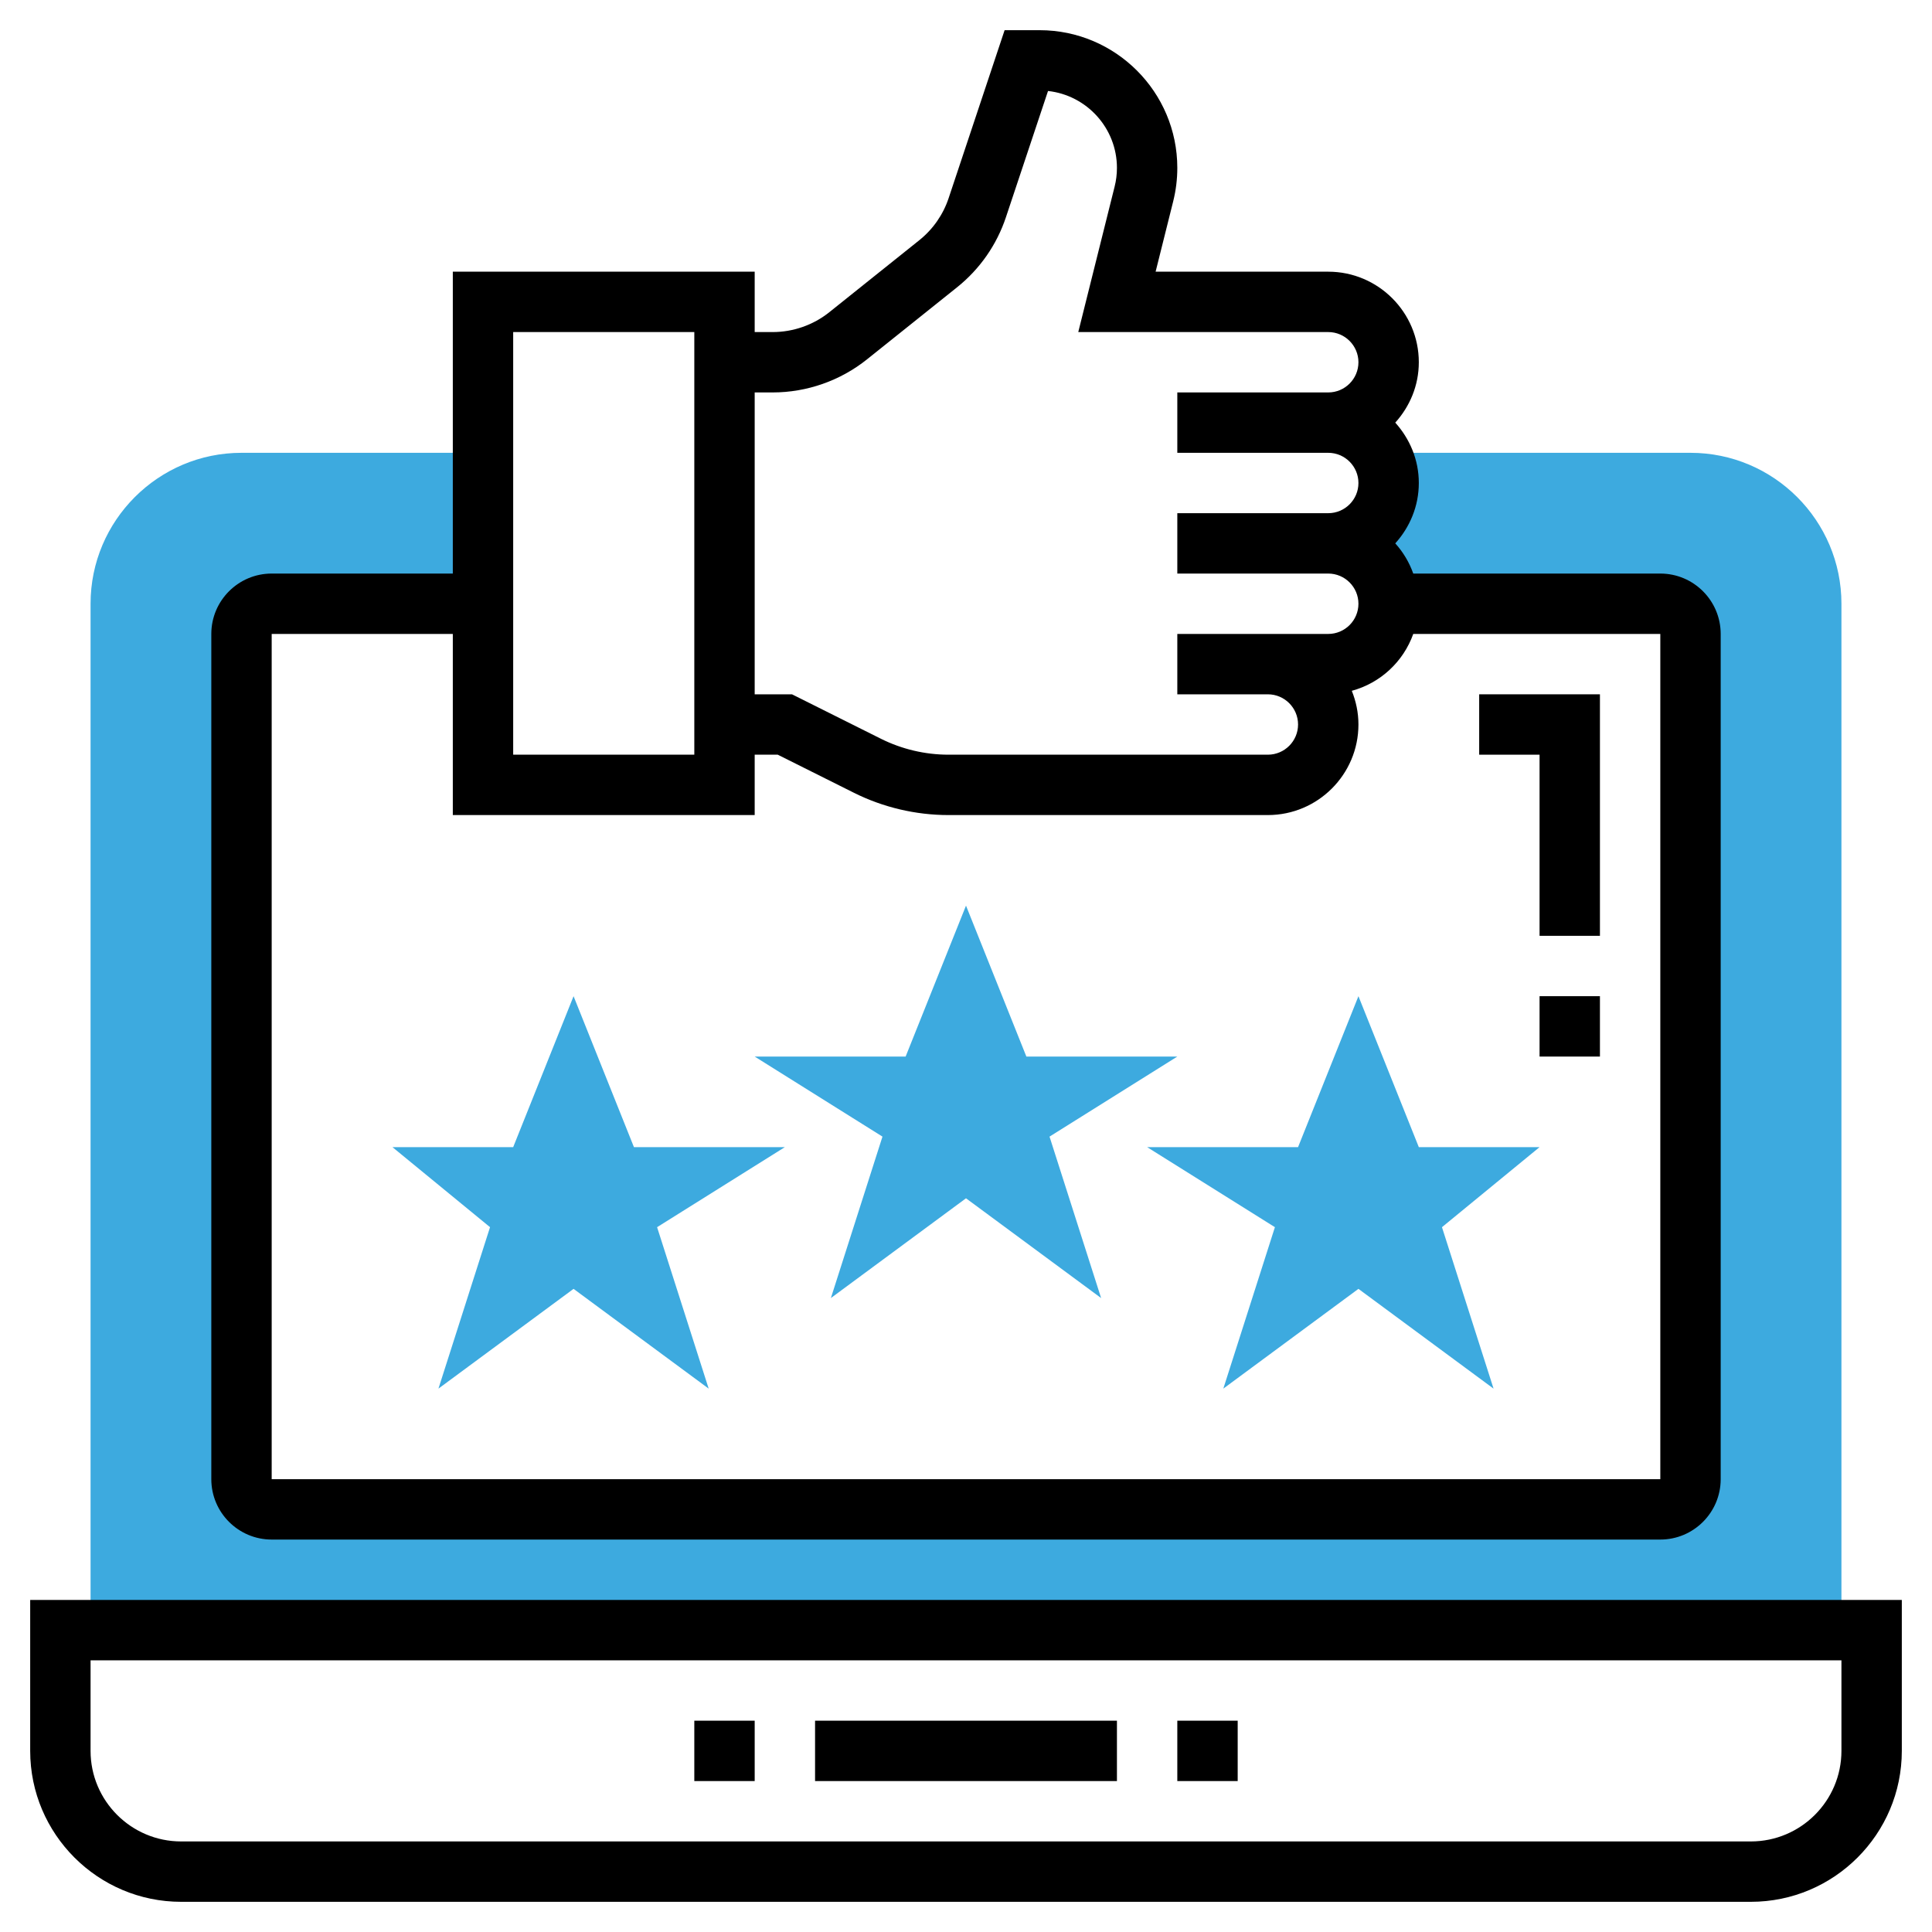
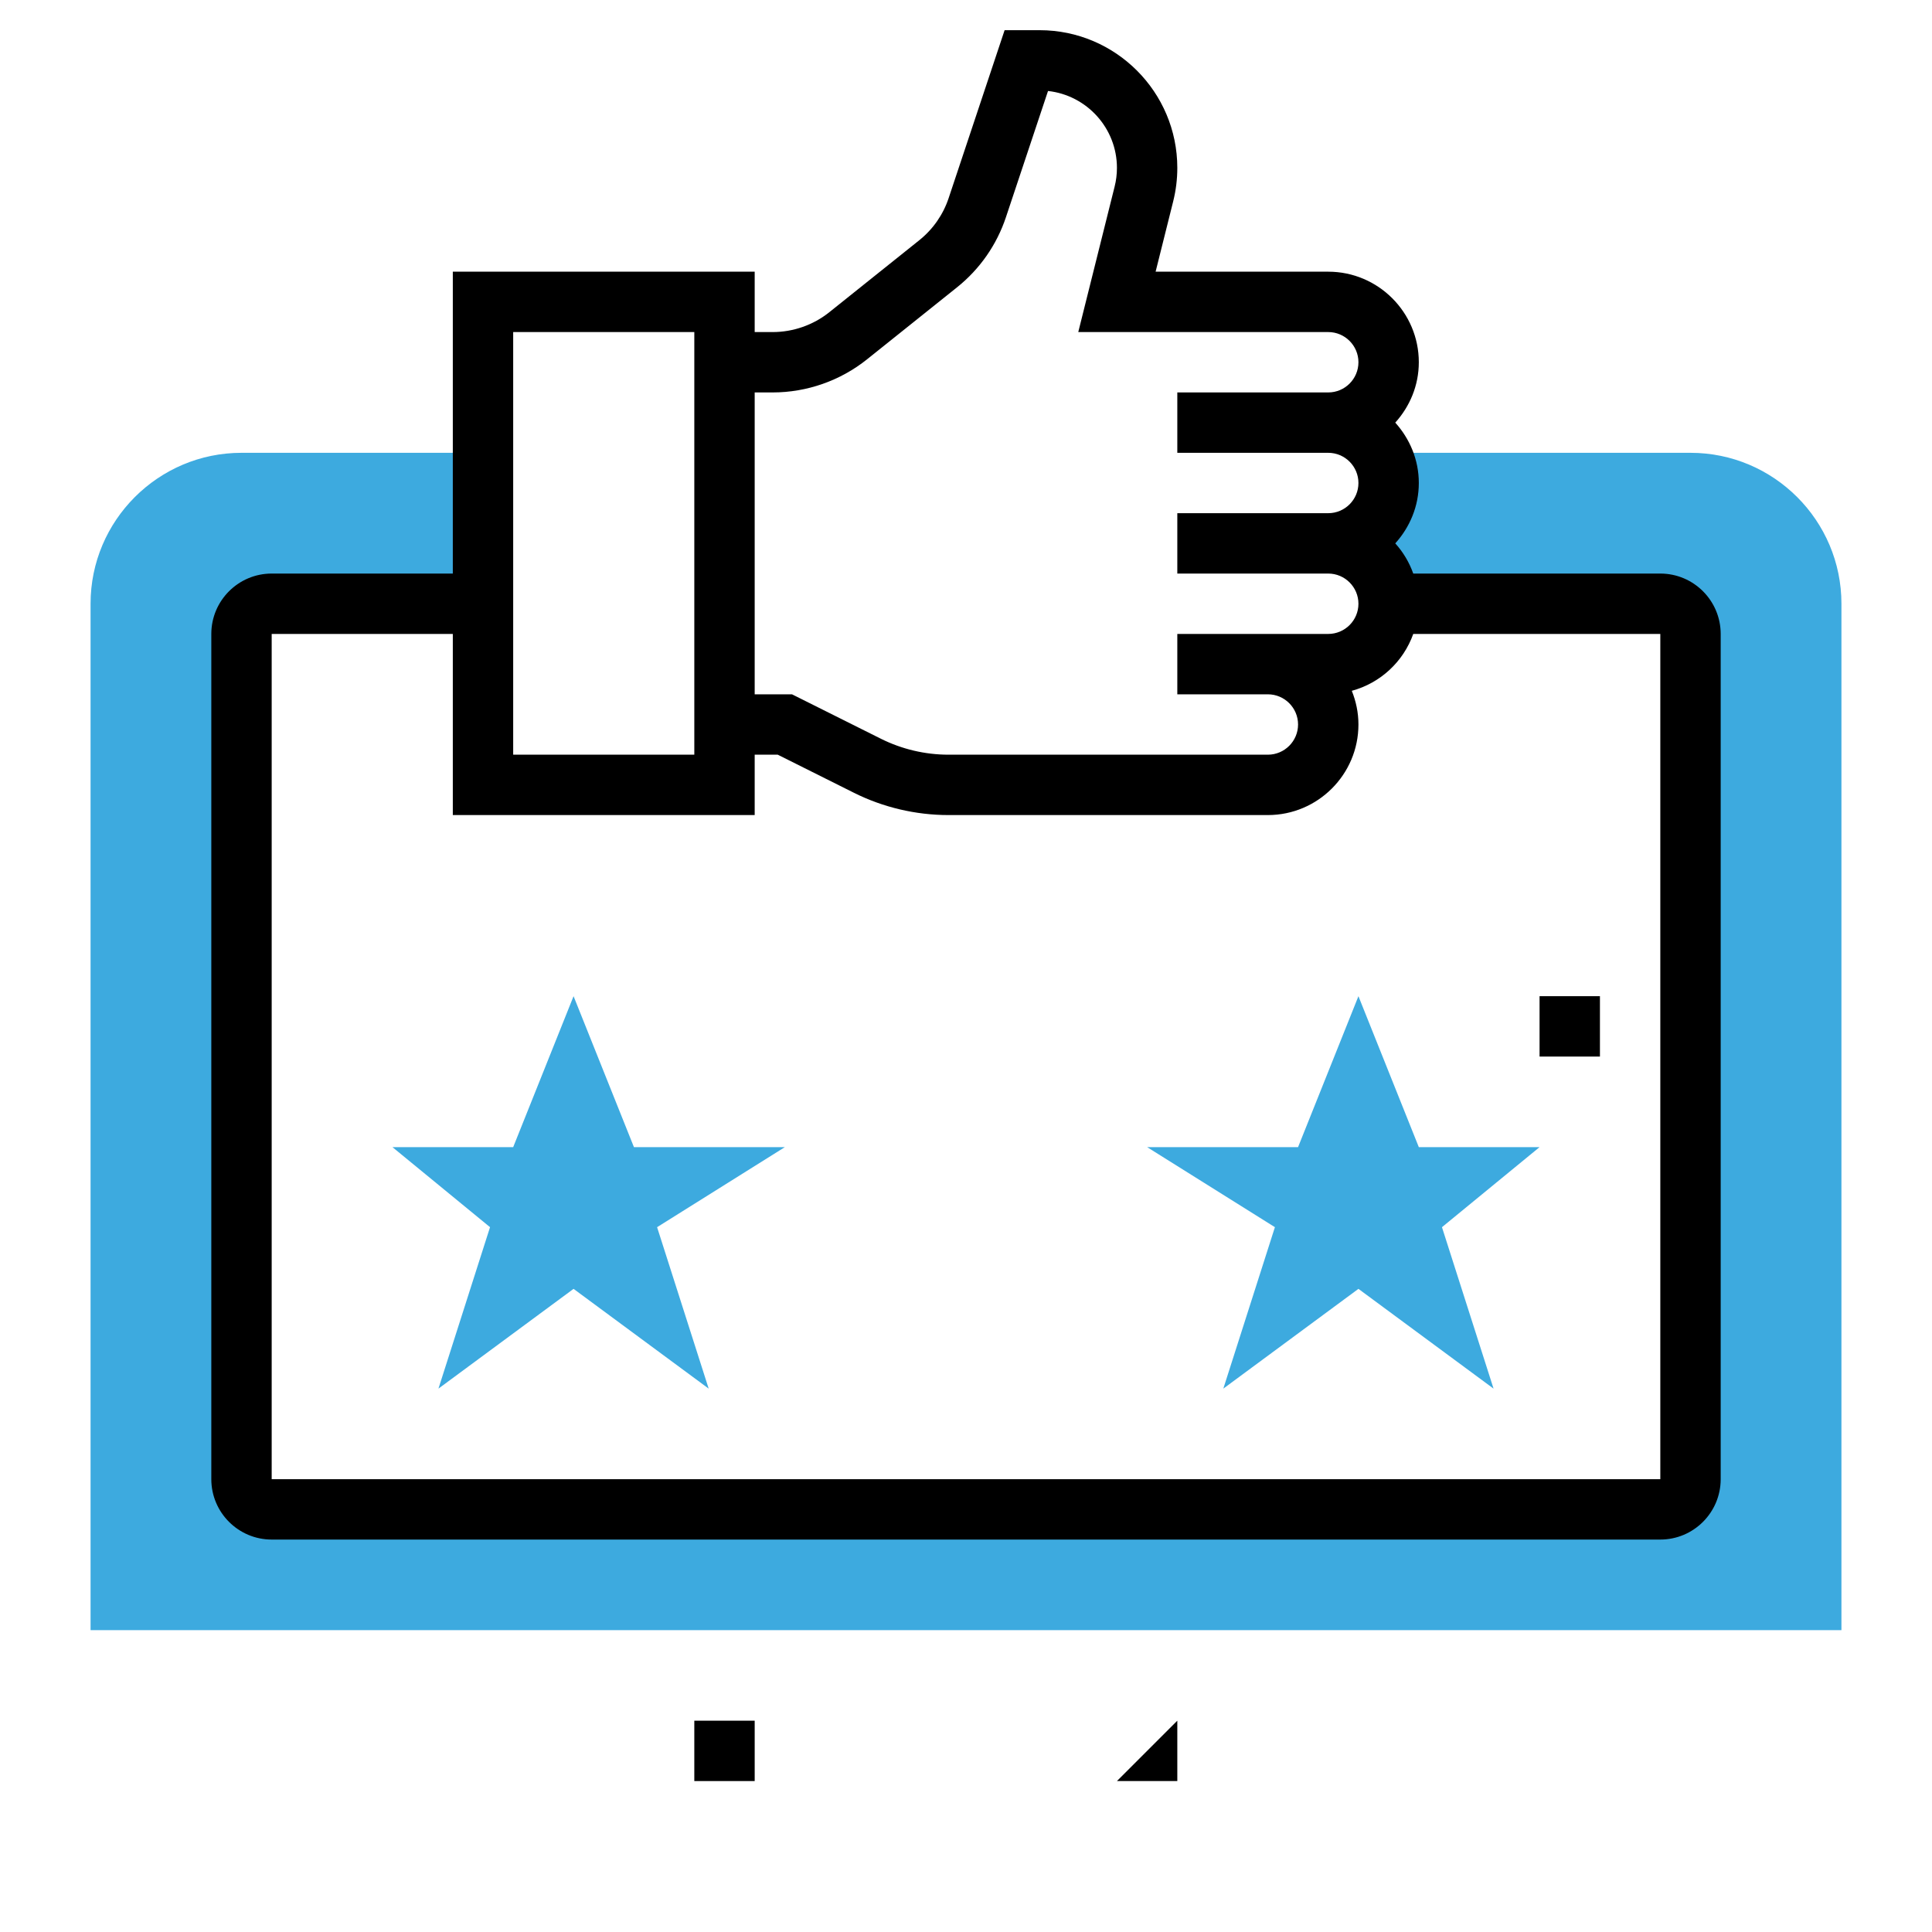
<svg xmlns="http://www.w3.org/2000/svg" id="Layer_3" height="300" viewBox="0 0 64 64" width="300" version="1.1">
  <g width="100%" height="100%" transform="matrix(1,0,0,1,0,0)">
    <path d="m56 15h-10.277c.171.295.277.634.277 1 0 1.105-.895 2-2 2 1.105 0 2 .895 2 2h9c.552 0 1 .448 1 1v28c0 .552-.448 1-1 1h-46c-.552 0-1-.448-1-1v-28c0-.552.448-1 1-1h7v-5h-8c-2.757 0-5 2.243-5 5v34h58v-34c0-2.757-2.243-5-5-5z" fill="#3daadf" fill-opacity="1" data-original-color="#f0bc5eff" stroke="none" stroke-opacity="1" />
    <path d="m55 19h-8.184c-.133-.374-.335-.711-.596-1 .48-.532.78-1.229.78-2s-.301-1.468-.78-2c.48-.532.78-1.229.78-2 0-1.654-1.346-3-3-3h-5.719l.583-2.332c.09-.36.136-.733.136-1.106 0-2.516-2.046-4.562-4.562-4.562h-1.159l-1.854 5.563c-.183.55-.519 1.031-.972 1.394l-2.982 2.386c-.53.424-1.196.657-1.874.657h-.597v-2h-10v10h-6c-1.103 0-2 .897-2 2v28c0 1.103.897 2 2 2h46c1.103 0 2-.897 2-2v-28c0-1.103-.897-2-2-2zm-29.403-6c1.131 0 2.24-.389 3.124-1.096l2.982-2.386c.754-.603 1.315-1.407 1.62-2.323l1.394-4.181c1.281.14 2.283 1.229 2.283 2.548 0 .209-.026.418-.077.621l-1.204 4.817h8.281c.551 0 1 .449 1 1s-.449 1-1 1h-5v2h5c.551 0 1 .449 1 1s-.449 1-1 1h-5v2h5c.551 0 1 .449 1 1s-.449 1-1 1h-2-3v2h3c.551 0 1 .449 1 1s-.449 1-1 1h-10.583c-.772 0-1.545-.183-2.236-.528l-2.945-1.472h-1.236v-10zm-8.597-2h6v14h-6zm38 38h-46v-28h6v6h10v-2h.764l2.522 1.261c.967.484 2.049.739 3.131.739h10.583c1.654 0 3-1.346 3-3 0-.395-.081-.77-.22-1.116.95-.258 1.708-.965 2.036-1.884h8.184z" fill="#000000" fill-opacity="1" data-original-color="#000000ff" stroke="none" stroke-opacity="1" />
-     <path d="m58 63h-52c-2.757 0-5-2.243-5-5v-5h62v5c0 2.757-2.243 5-5 5zm-55-8v3c0 1.654 1.346 3 3 3h52c1.654 0 3-1.346 3-3v-3z" fill="#000000" fill-opacity="1" data-original-color="#000000ff" stroke="none" stroke-opacity="1" />
-     <path d="m27 57h10v2h-10z" fill="#000000" fill-opacity="1" data-original-color="#000000ff" stroke="none" stroke-opacity="1" />
-     <path d="m39 57h2v2h-2z" fill="#000000" fill-opacity="1" data-original-color="#000000ff" stroke="none" stroke-opacity="1" />
+     <path d="m39 57v2h-2z" fill="#000000" fill-opacity="1" data-original-color="#000000ff" stroke="none" stroke-opacity="1" />
    <path d="m23 57h2v2h-2z" fill="#000000" fill-opacity="1" data-original-color="#000000ff" stroke="none" stroke-opacity="1" />
    <g fill="#f0bc5e">
      <path d="m45 33 2 5h4l-3.233 2.652 1.709 5.348-4.476-3.305-4.476 3.305 1.709-5.348-4.233-2.652h5z" fill="#3daadf" fill-opacity="1" data-original-color="#f0bc5eff" stroke="none" stroke-opacity="1" />
-       <path d="m32 30 2 5h5l-4.233 2.652 1.709 5.348-4.476-3.305-4.476 3.305 1.709-5.348-4.233-2.652h5z" fill="#3daadf" fill-opacity="1" data-original-color="#f0bc5eff" stroke="none" stroke-opacity="1" />
      <path d="m19 33 2 5h5l-4.233 2.652 1.709 5.348-4.476-3.305-4.476 3.305 1.709-5.348-3.233-2.652h4z" fill="#3daadf" fill-opacity="1" data-original-color="#f0bc5eff" stroke="none" stroke-opacity="1" />
    </g>
-     <path d="m53 31h-2v-6h-2v-2h4z" fill="#000000" fill-opacity="1" data-original-color="#000000ff" stroke="none" stroke-opacity="1" />
    <path d="m51 33h2v2h-2z" fill="#000000" fill-opacity="1" data-original-color="#000000ff" stroke="none" stroke-opacity="1" />
  </g>
</svg>